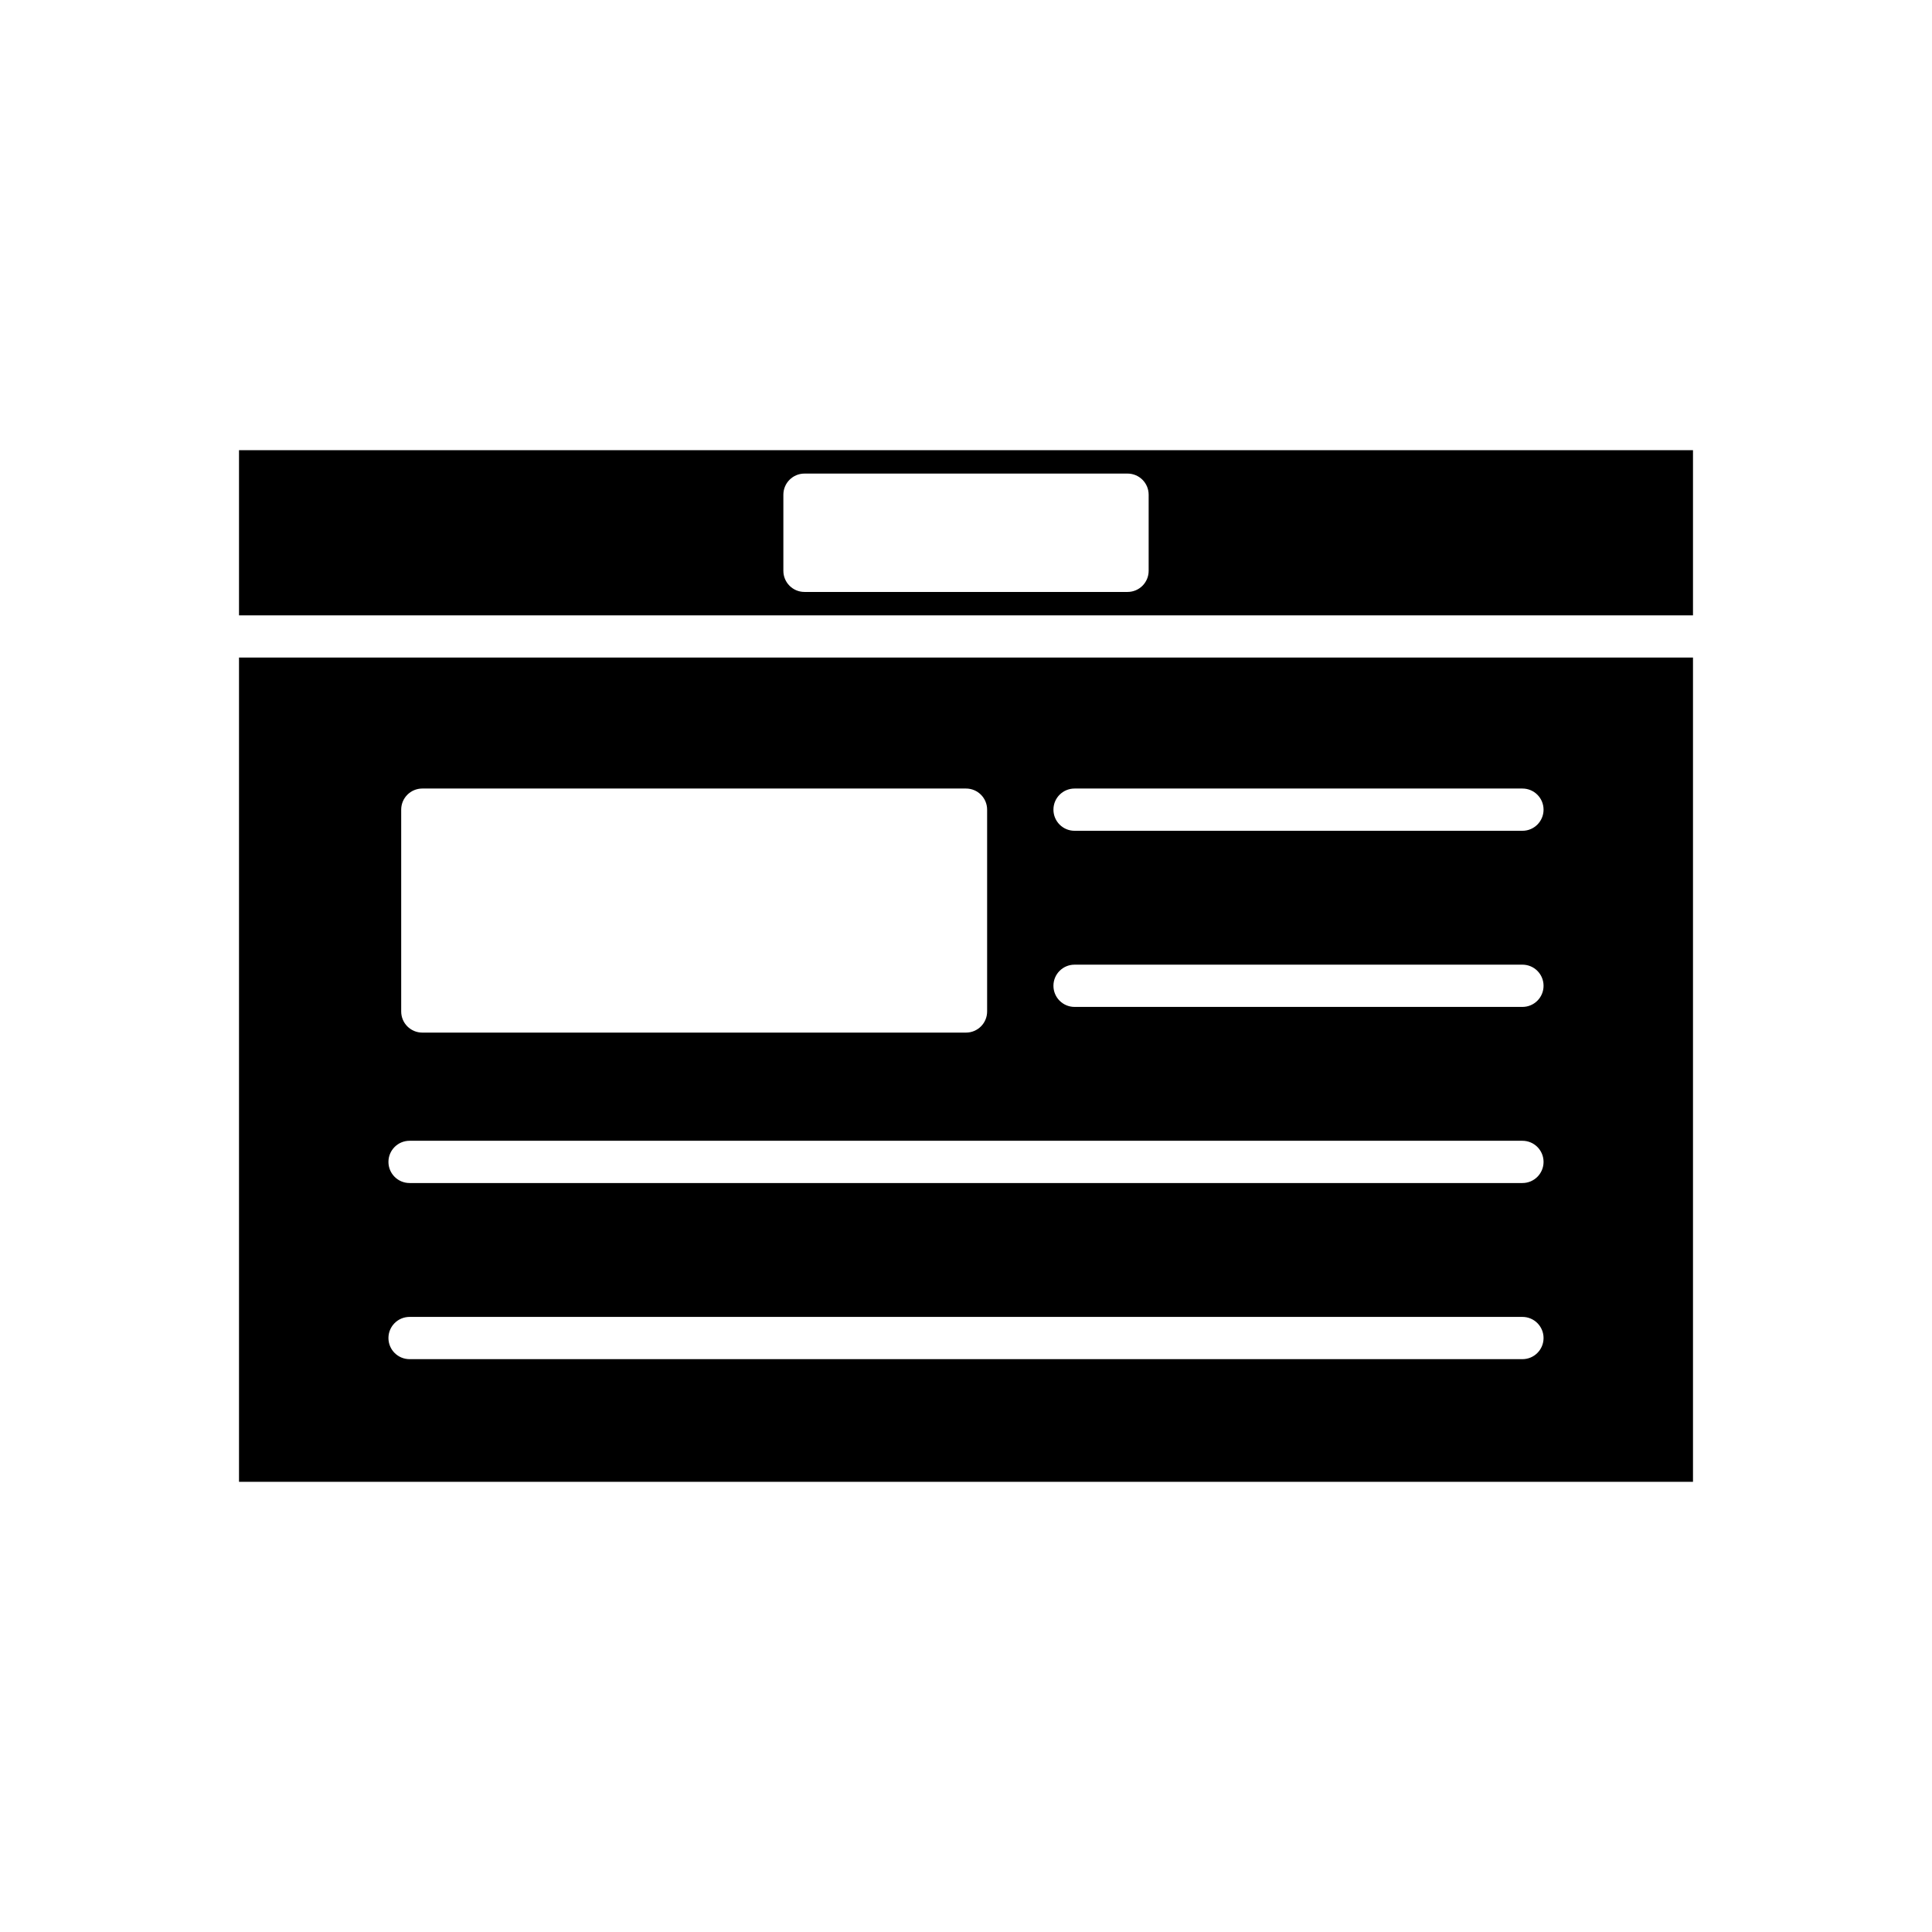
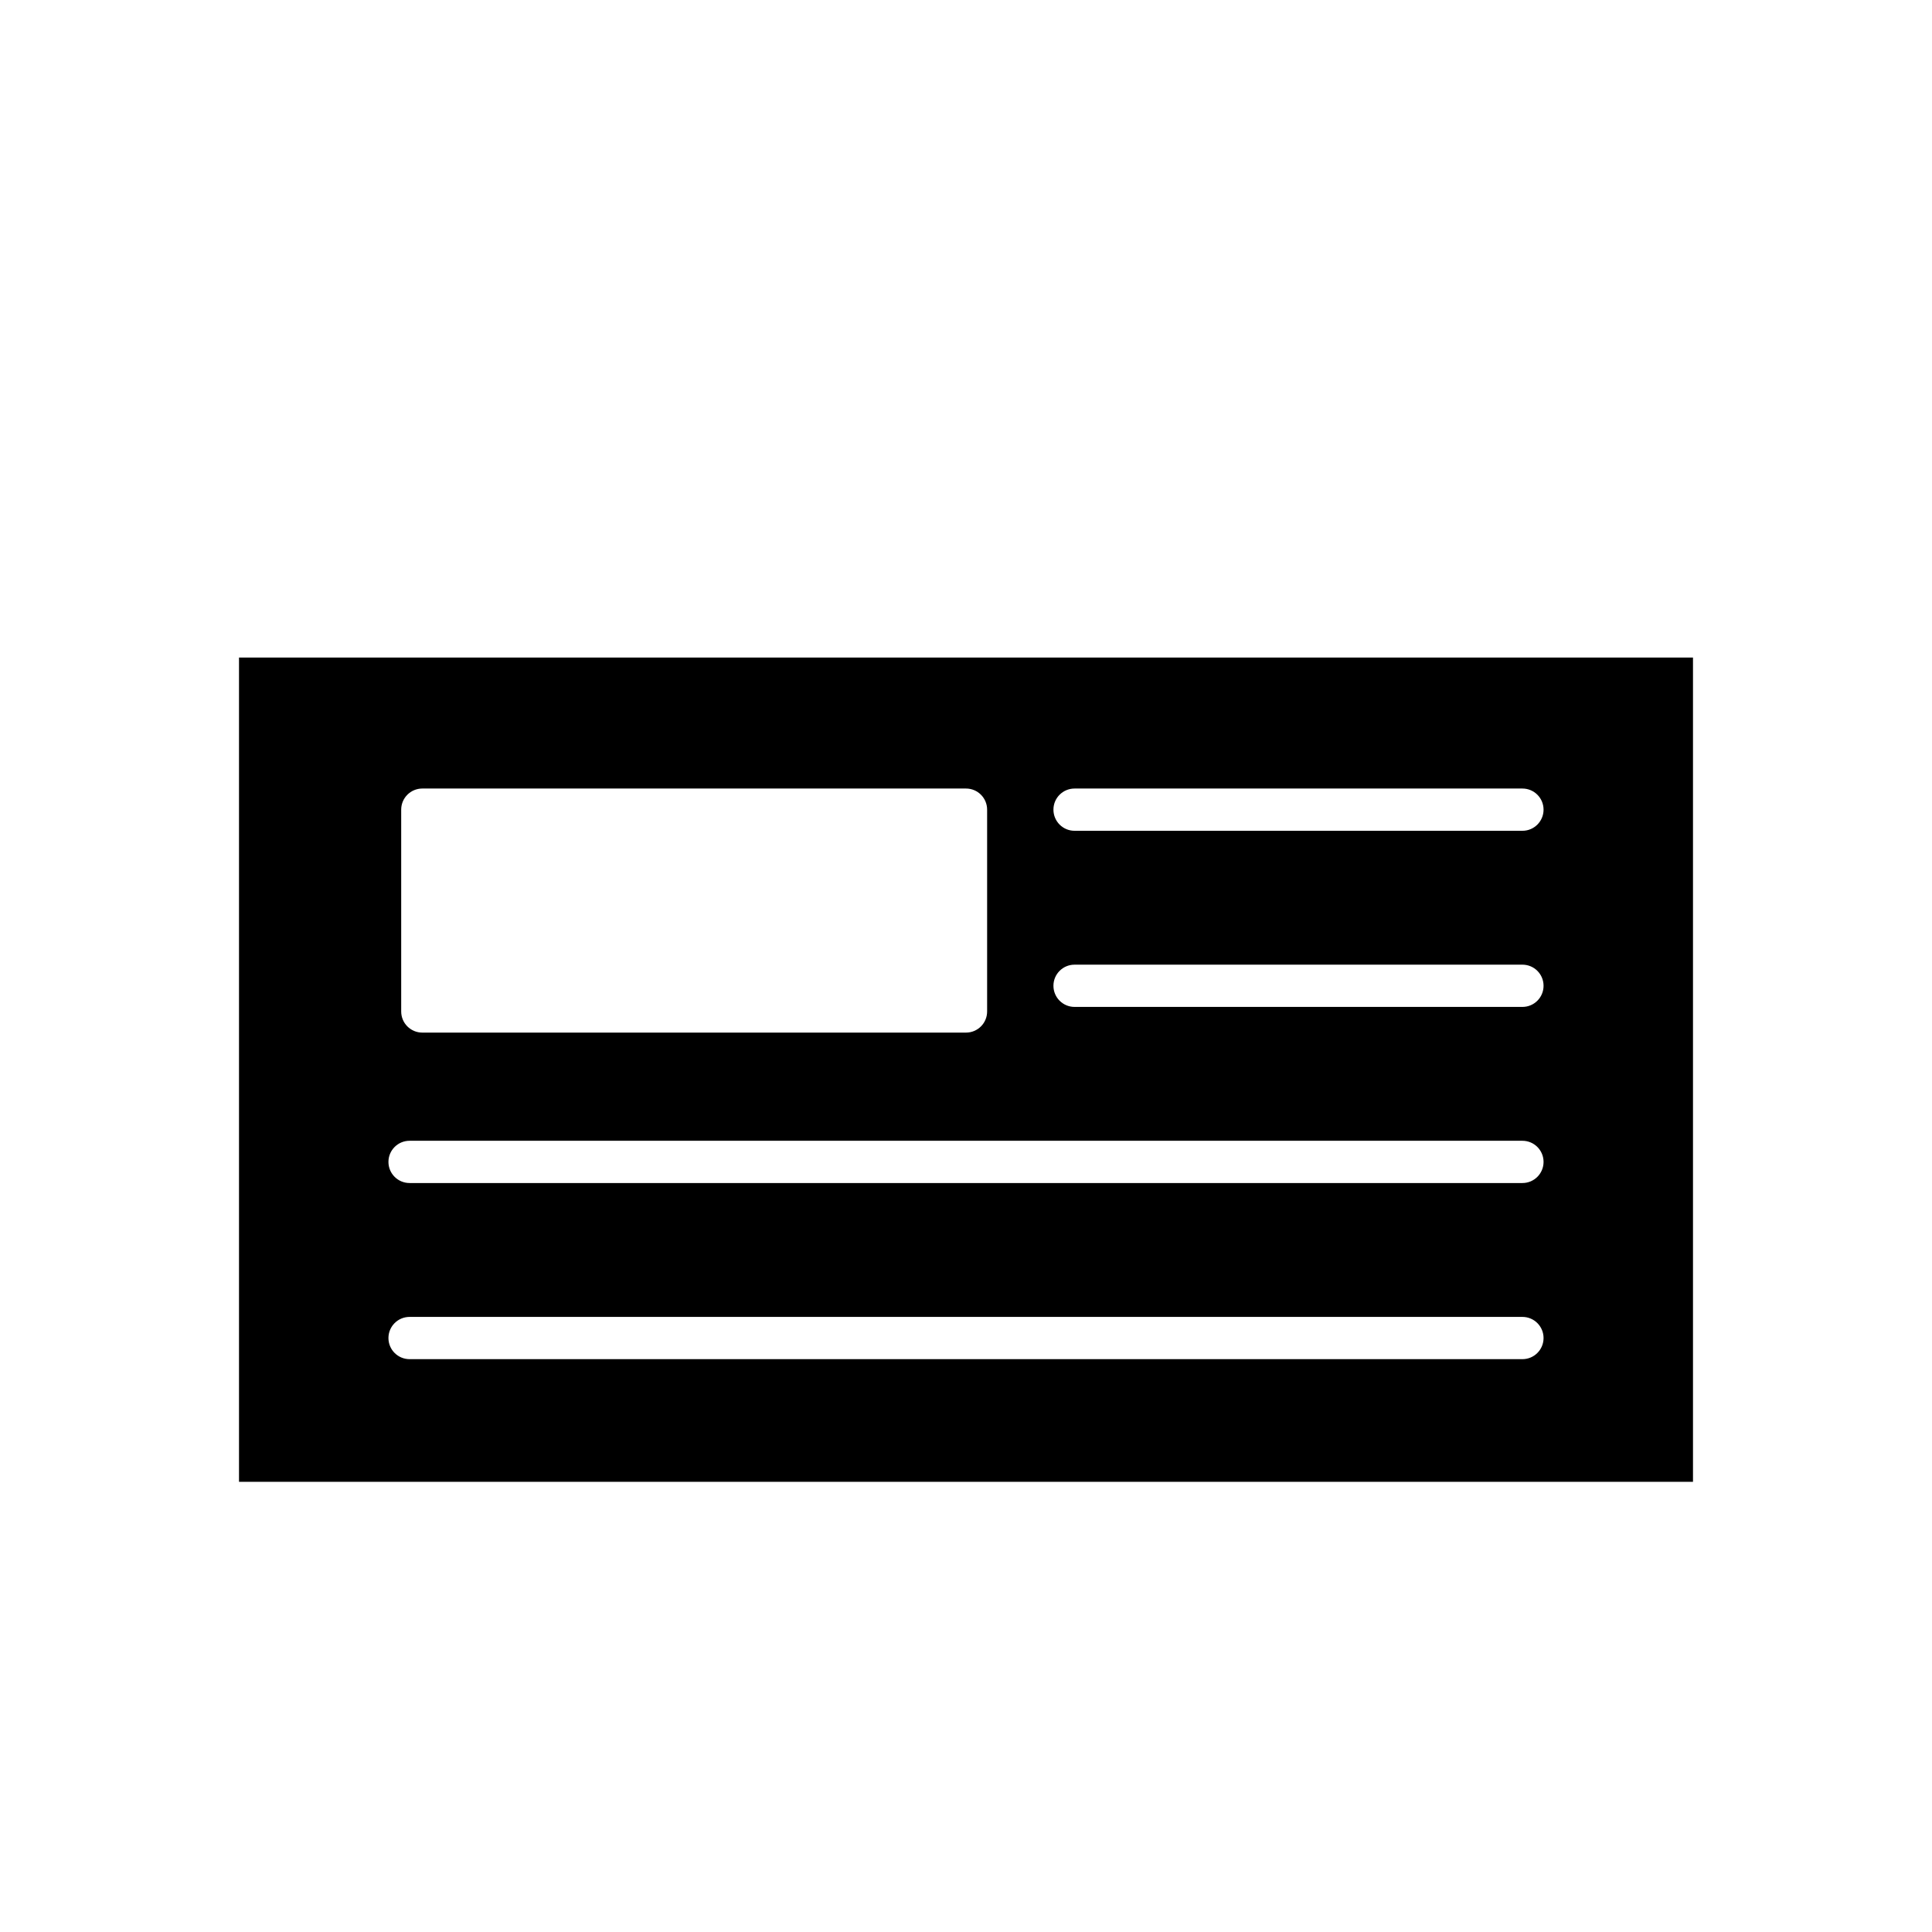
<svg xmlns="http://www.w3.org/2000/svg" fill="#000000" width="800px" height="800px" version="1.1" viewBox="144 144 512 512">
  <g>
-     <path d="m207.34 307.07h385.32v-43.766h-385.32zm144.26-31.969c0-3.094 2.504-5.598 5.598-5.598h85.609c3.094 0 5.598 2.504 5.598 5.598v20.172c0 3.094-2.504 5.598-5.598 5.598h-85.609c-3.094 0-5.598-2.504-5.598-5.598z" />
    <path d="m207.34 536.69h385.32v-218.43h-385.32zm221.43-183.72h118.69c3.094 0 5.598 2.504 5.598 5.598s-2.504 5.598-5.598 5.598h-118.69c-3.094 0-5.598-2.504-5.598-5.598-0.004-3.094 2.5-5.598 5.598-5.598zm0 46.676h118.69c3.094 0 5.598 2.504 5.598 5.598s-2.504 5.598-5.598 5.598h-118.69c-3.094 0-5.598-2.504-5.598-5.598-0.004-3.094 2.5-5.598 5.598-5.598zm-178.45-41.078c0-3.094 2.504-5.598 5.598-5.598h144.08c3.094 0 5.598 2.504 5.598 5.598v53.484c0 3.094-2.504 5.598-5.598 5.598h-144.08c-3.094 0-5.598-2.504-5.598-5.598zm2.219 87.75h294.92c3.094 0 5.598 2.504 5.598 5.598s-2.504 5.598-5.598 5.598h-294.92c-3.094 0-5.598-2.504-5.598-5.598s2.504-5.598 5.598-5.598zm0 46.676h294.92c3.094 0 5.598 2.504 5.598 5.598s-2.504 5.598-5.598 5.598h-294.92c-3.094 0-5.598-2.504-5.598-5.598s2.504-5.598 5.598-5.598z" />
  </g>
</svg>